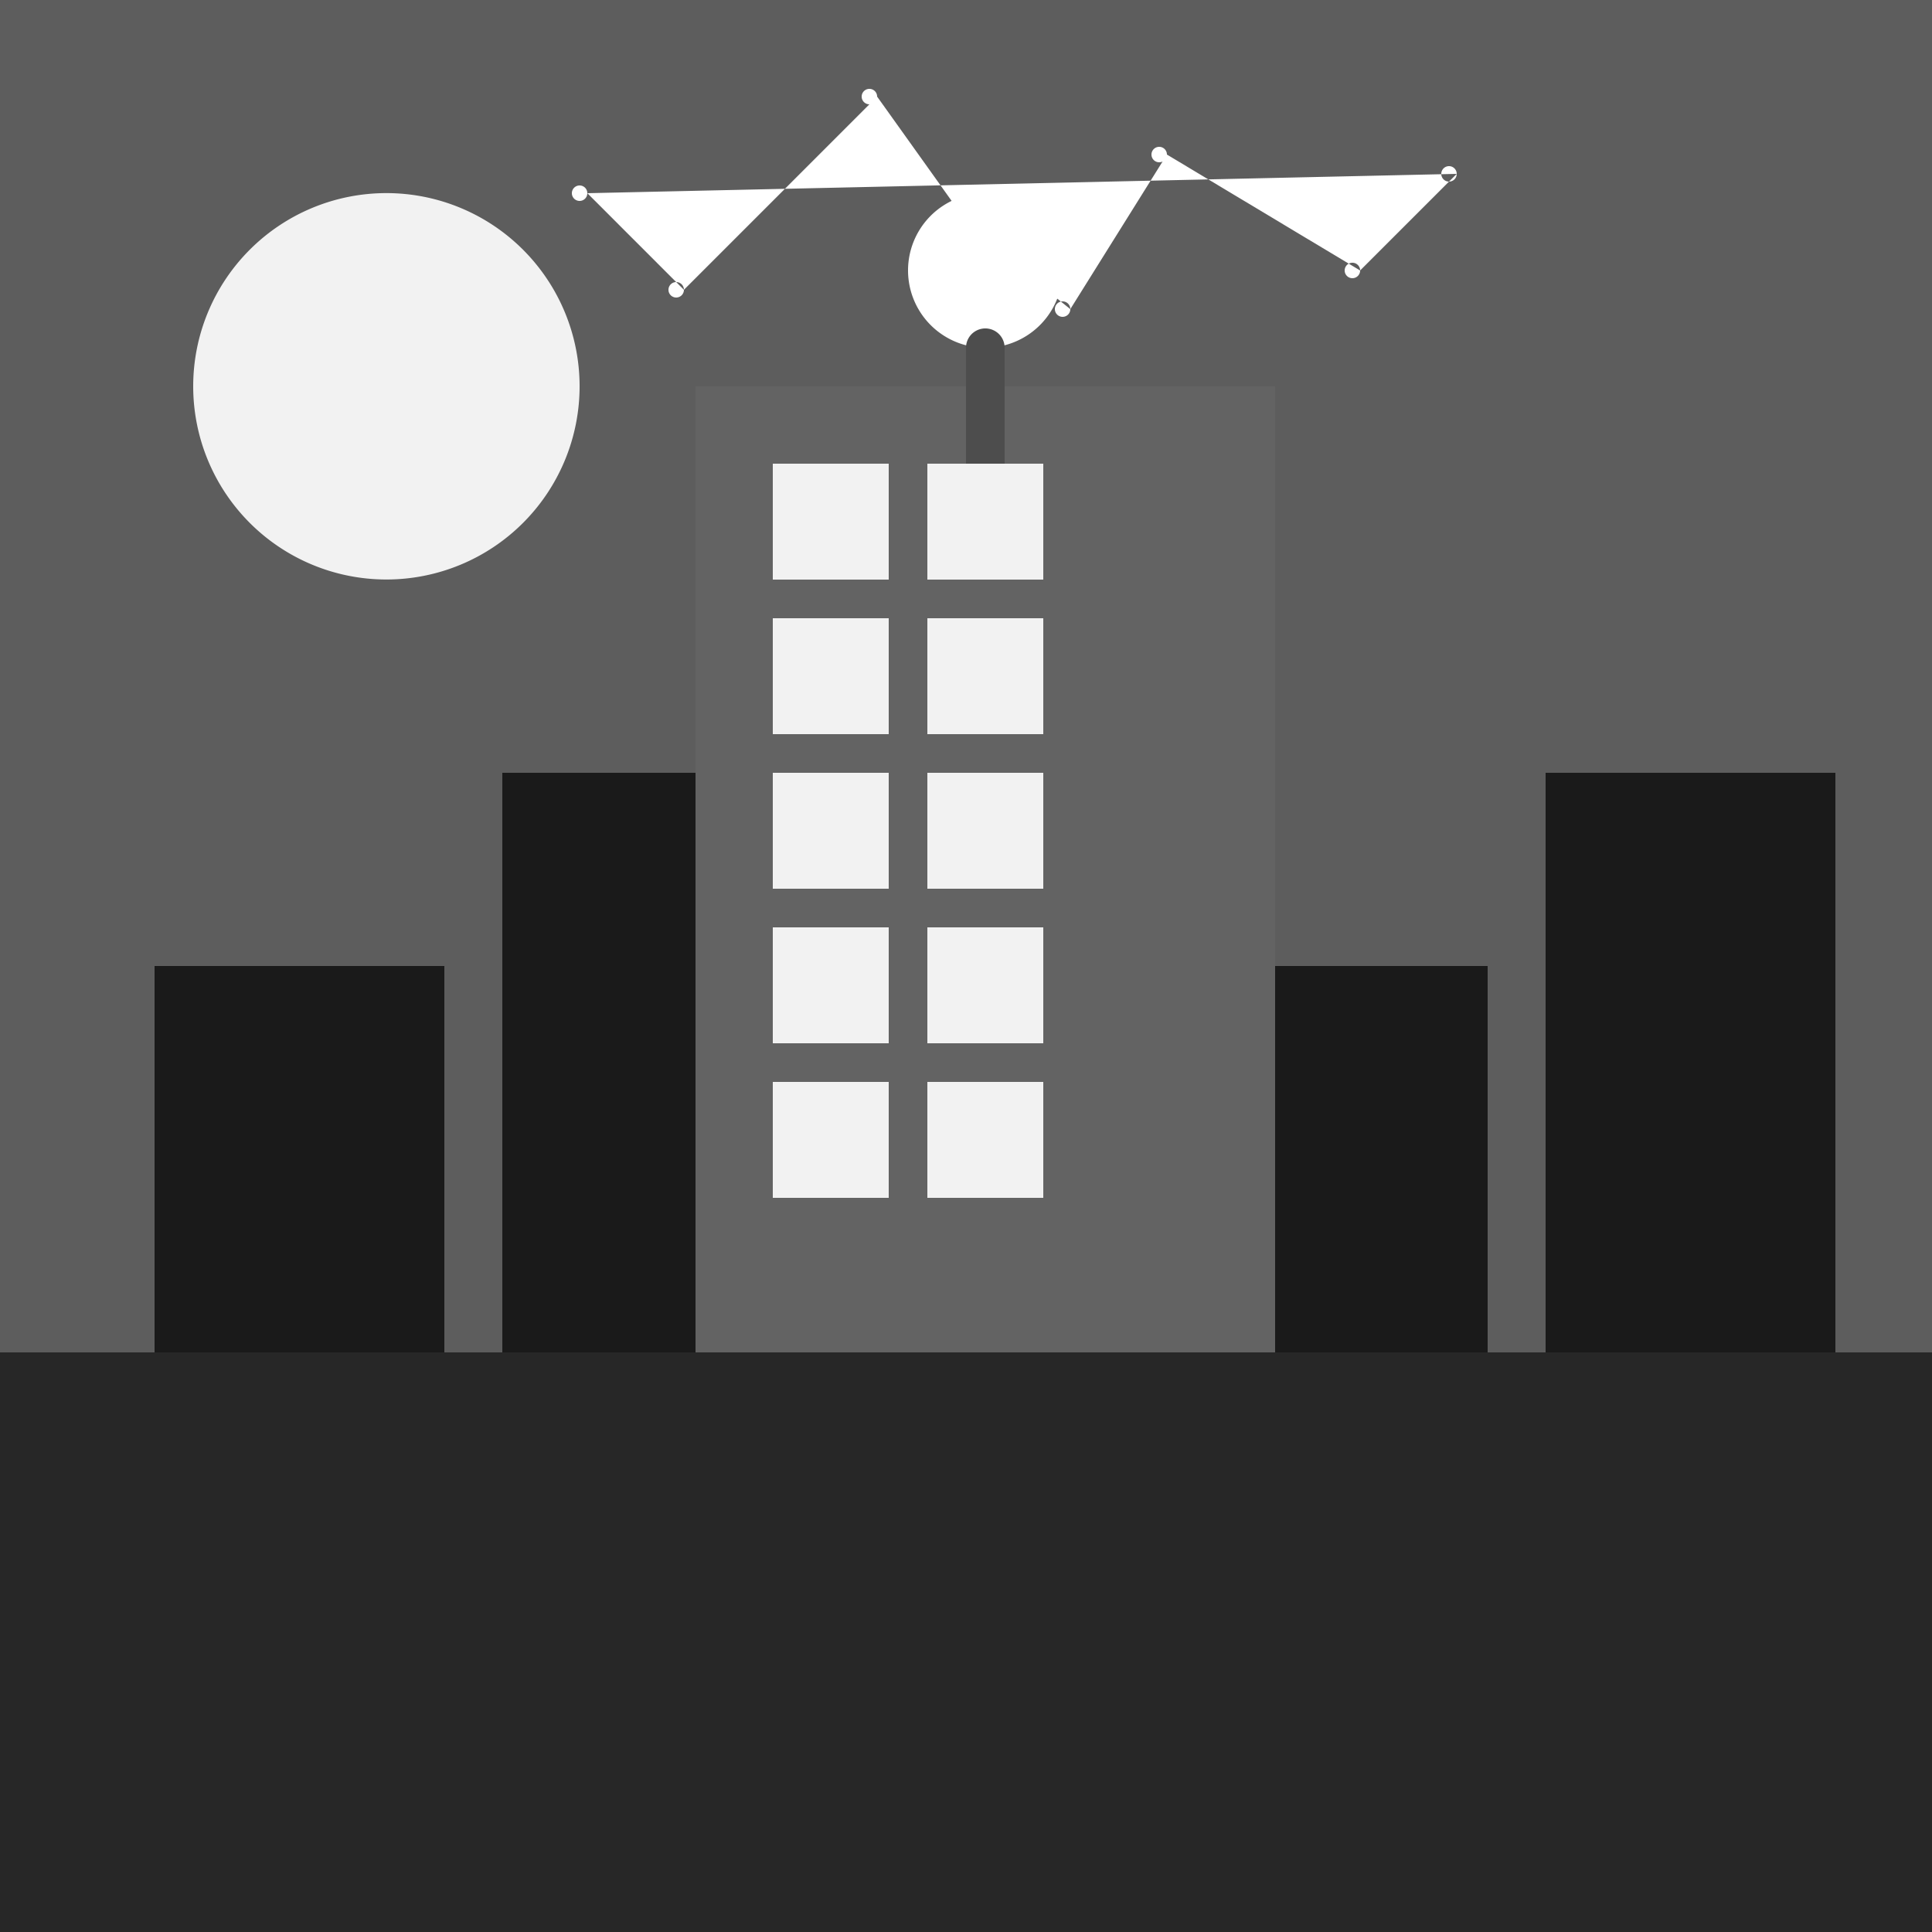
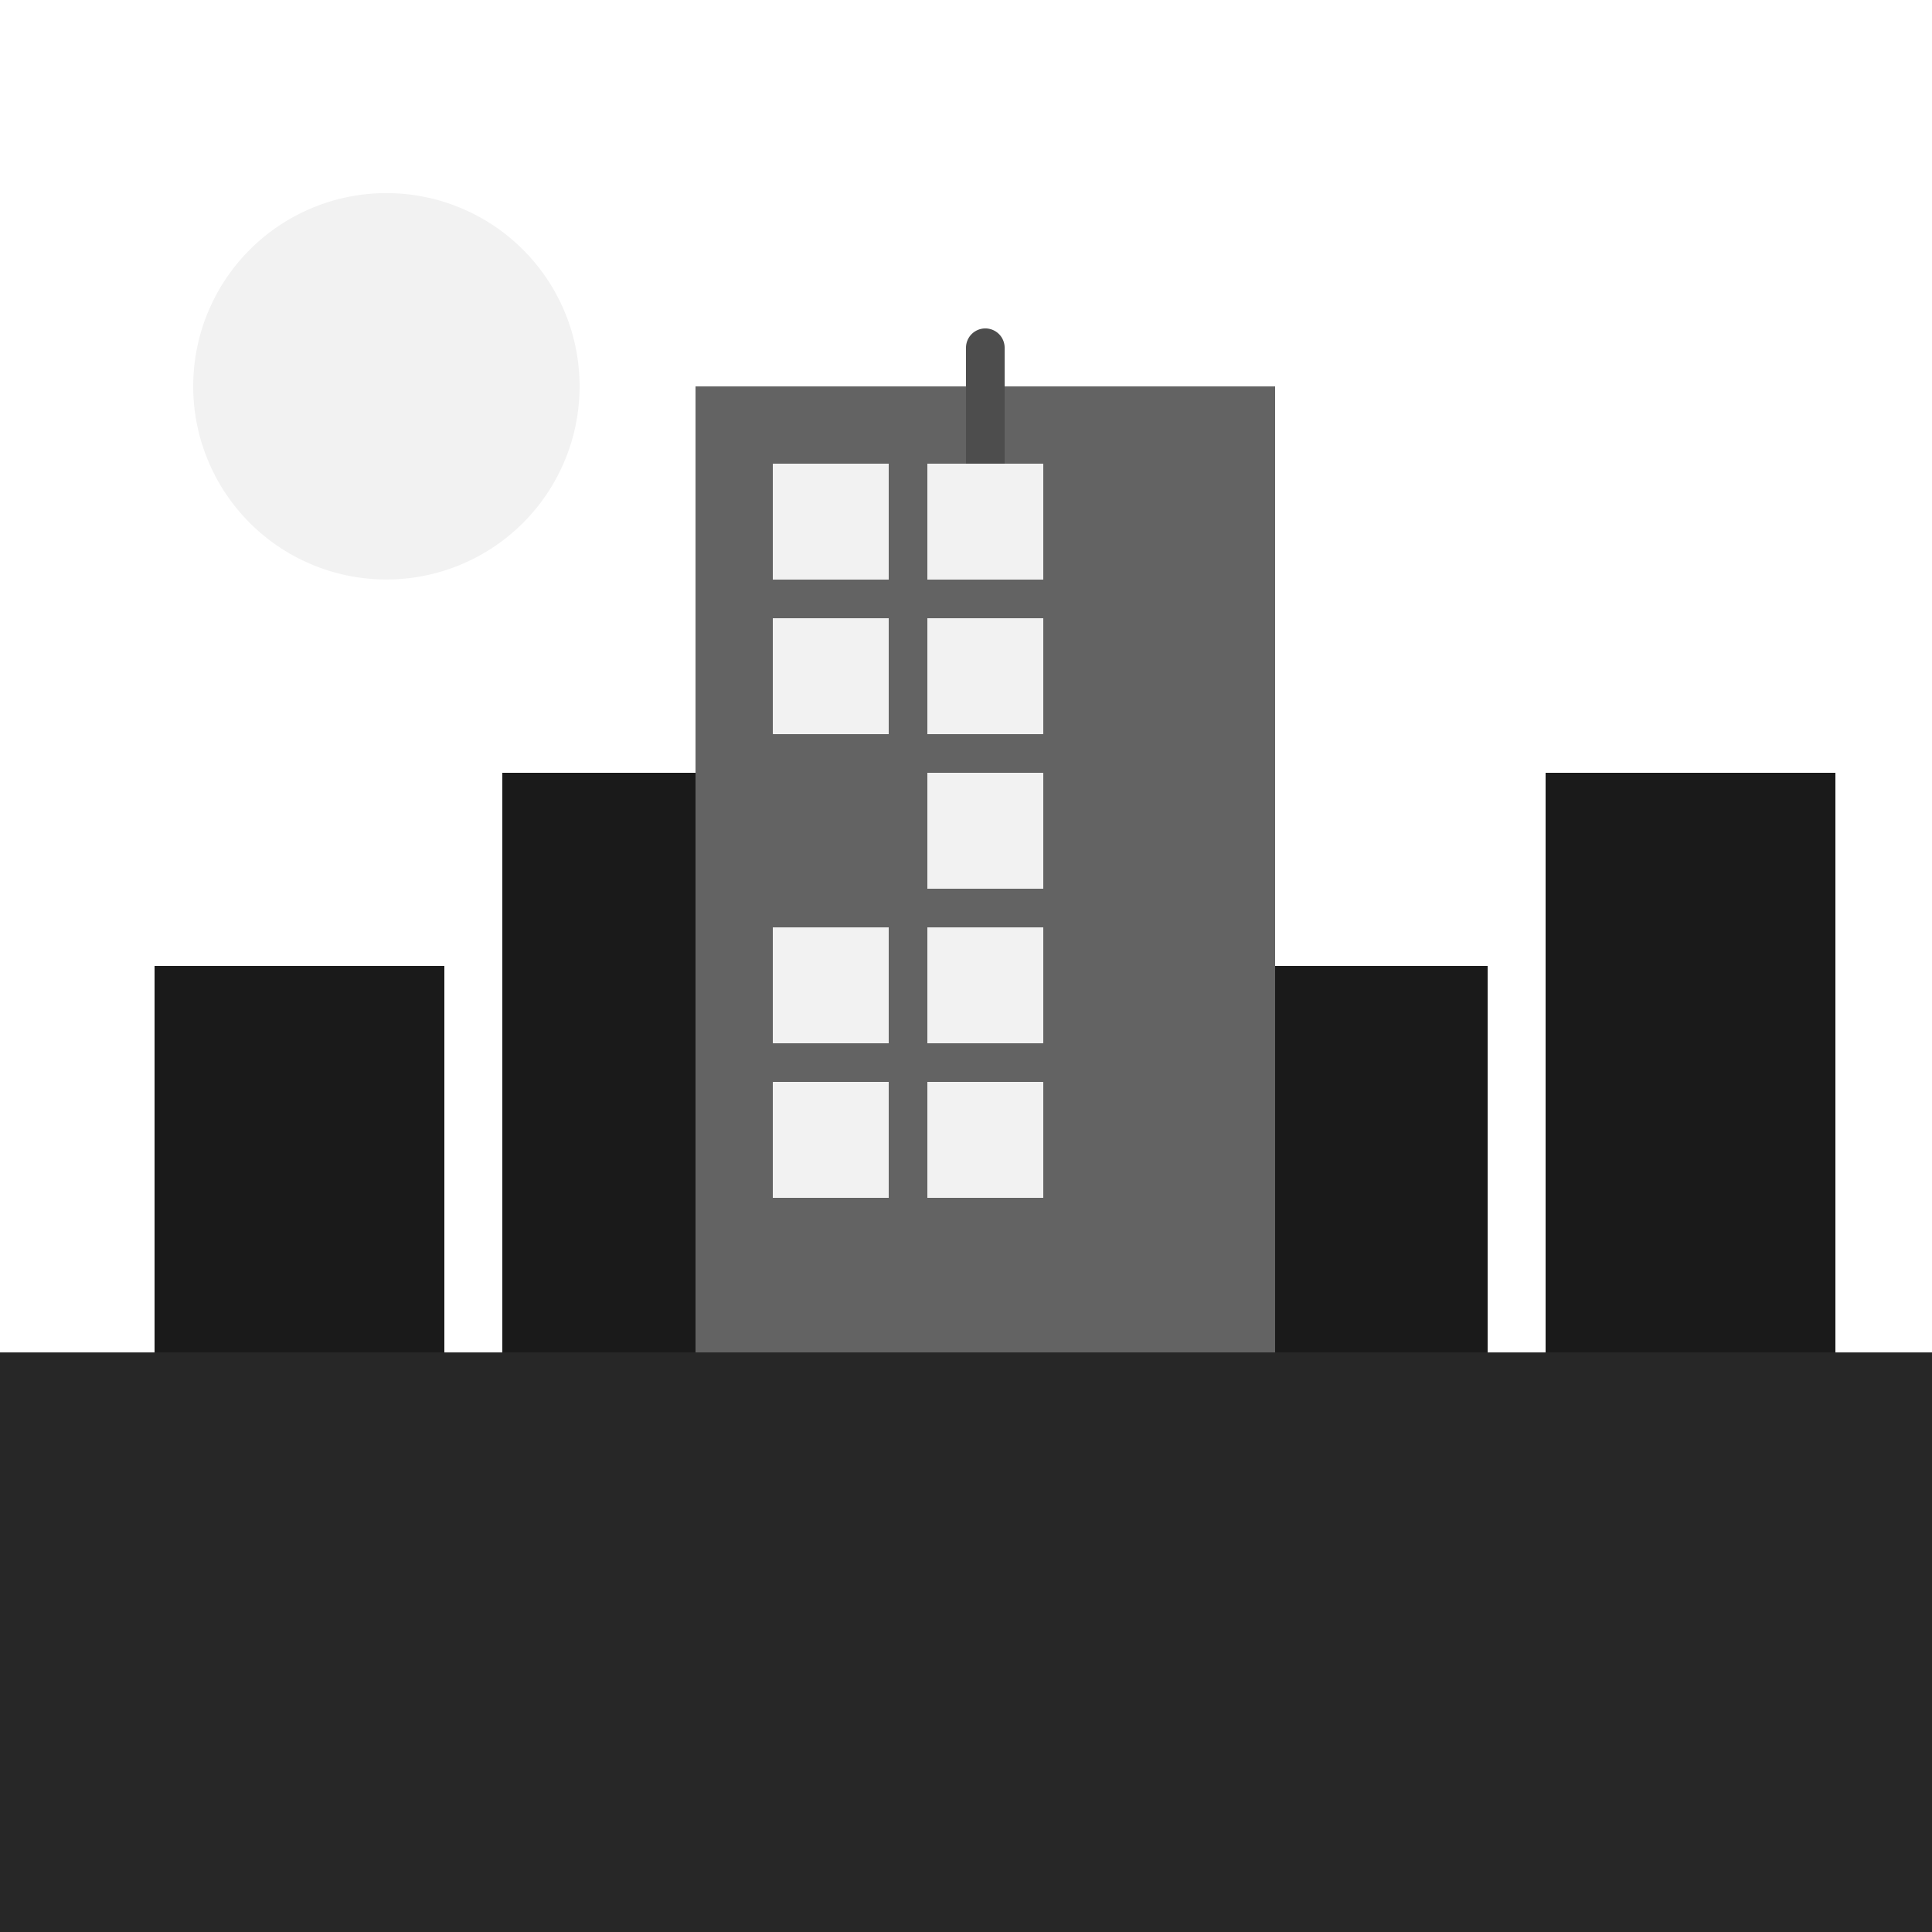
<svg xmlns="http://www.w3.org/2000/svg" width="500" height="500">
  <defs />
  <g>
-     <rect fill="#5d5d5d" stroke="none" x="0" y="0" width="512" height="512" />
    <path fill="#f2f2f2" stroke="none" paint-order="stroke fill markers" d=" M 150 100 A 50 50 0 1 1 150 99.95" />
    <path fill="#ffffff" stroke="none" paint-order="stroke fill markers" d=" M 152 50 A 2 2 0 1 1 152 49.998 L 177 75 A 2 2 0 1 1 177 74.998 L 227 25 A 2 2 0 1 1 227 24.998 L 252 60 A 2 2 0 1 1 252 59.998 L 277 80 A 2 2 0 1 1 277 79.998 L 302 40 A 2 2 0 1 1 302 39.998 L 352 70 A 2 2 0 1 1 352 69.998 L 377 45 A 2 2 0 1 1 377 44.998" />
    <rect fill="#272727" stroke="none" x="0" y="350" width="512" height="162" />
    <rect fill="#1a1a1a" stroke="none" x="40" y="250" width="75" height="100" />
    <rect fill="#1a1a1a" stroke="none" x="130" y="200" width="75" height="150" />
    <rect fill="#1a1a1a" stroke="none" x="220" y="150" width="75" height="200" />
    <rect fill="#1a1a1a" stroke="none" x="310" y="250" width="75" height="100" />
    <rect fill="#1a1a1a" stroke="none" x="400" y="200" width="75" height="150" />
    <rect fill="#636363" stroke="none" x="180" y="100" width="150" height="250" />
    <rect fill="#f2f2f2" stroke="none" x="200" y="120" width="30" height="30" />
    <rect fill="#f2f2f2" stroke="none" x="240" y="120" width="30" height="30" />
    <rect fill="#f2f2f2" stroke="none" x="200" y="160" width="30" height="30" />
    <rect fill="#f2f2f2" stroke="none" x="240" y="160" width="30" height="30" />
-     <rect fill="#f2f2f2" stroke="none" x="200" y="200" width="30" height="30" />
    <rect fill="#f2f2f2" stroke="none" x="240" y="200" width="30" height="30" />
    <rect fill="#f2f2f2" stroke="none" x="200" y="240" width="30" height="30" />
    <rect fill="#f2f2f2" stroke="none" x="240" y="240" width="30" height="30" />
    <rect fill="#f2f2f2" stroke="none" x="200" y="280" width="30" height="30" />
    <rect fill="#f2f2f2" stroke="none" x="240" y="280" width="30" height="30" />
    <path fill="#ffffff" stroke="none" paint-order="stroke fill markers" d=" M 275 70 A 20 20 0 1 1 275 69.98" />
    <rect fill="#4d4d4d" stroke="none" x="250" y="90" width="10" height="30" />
    <path fill="#4d4d4d" stroke="none" paint-order="stroke fill markers" d=" M 260 90 A 5 5 0 1 1 260 89.995" />
  </g>
</svg>